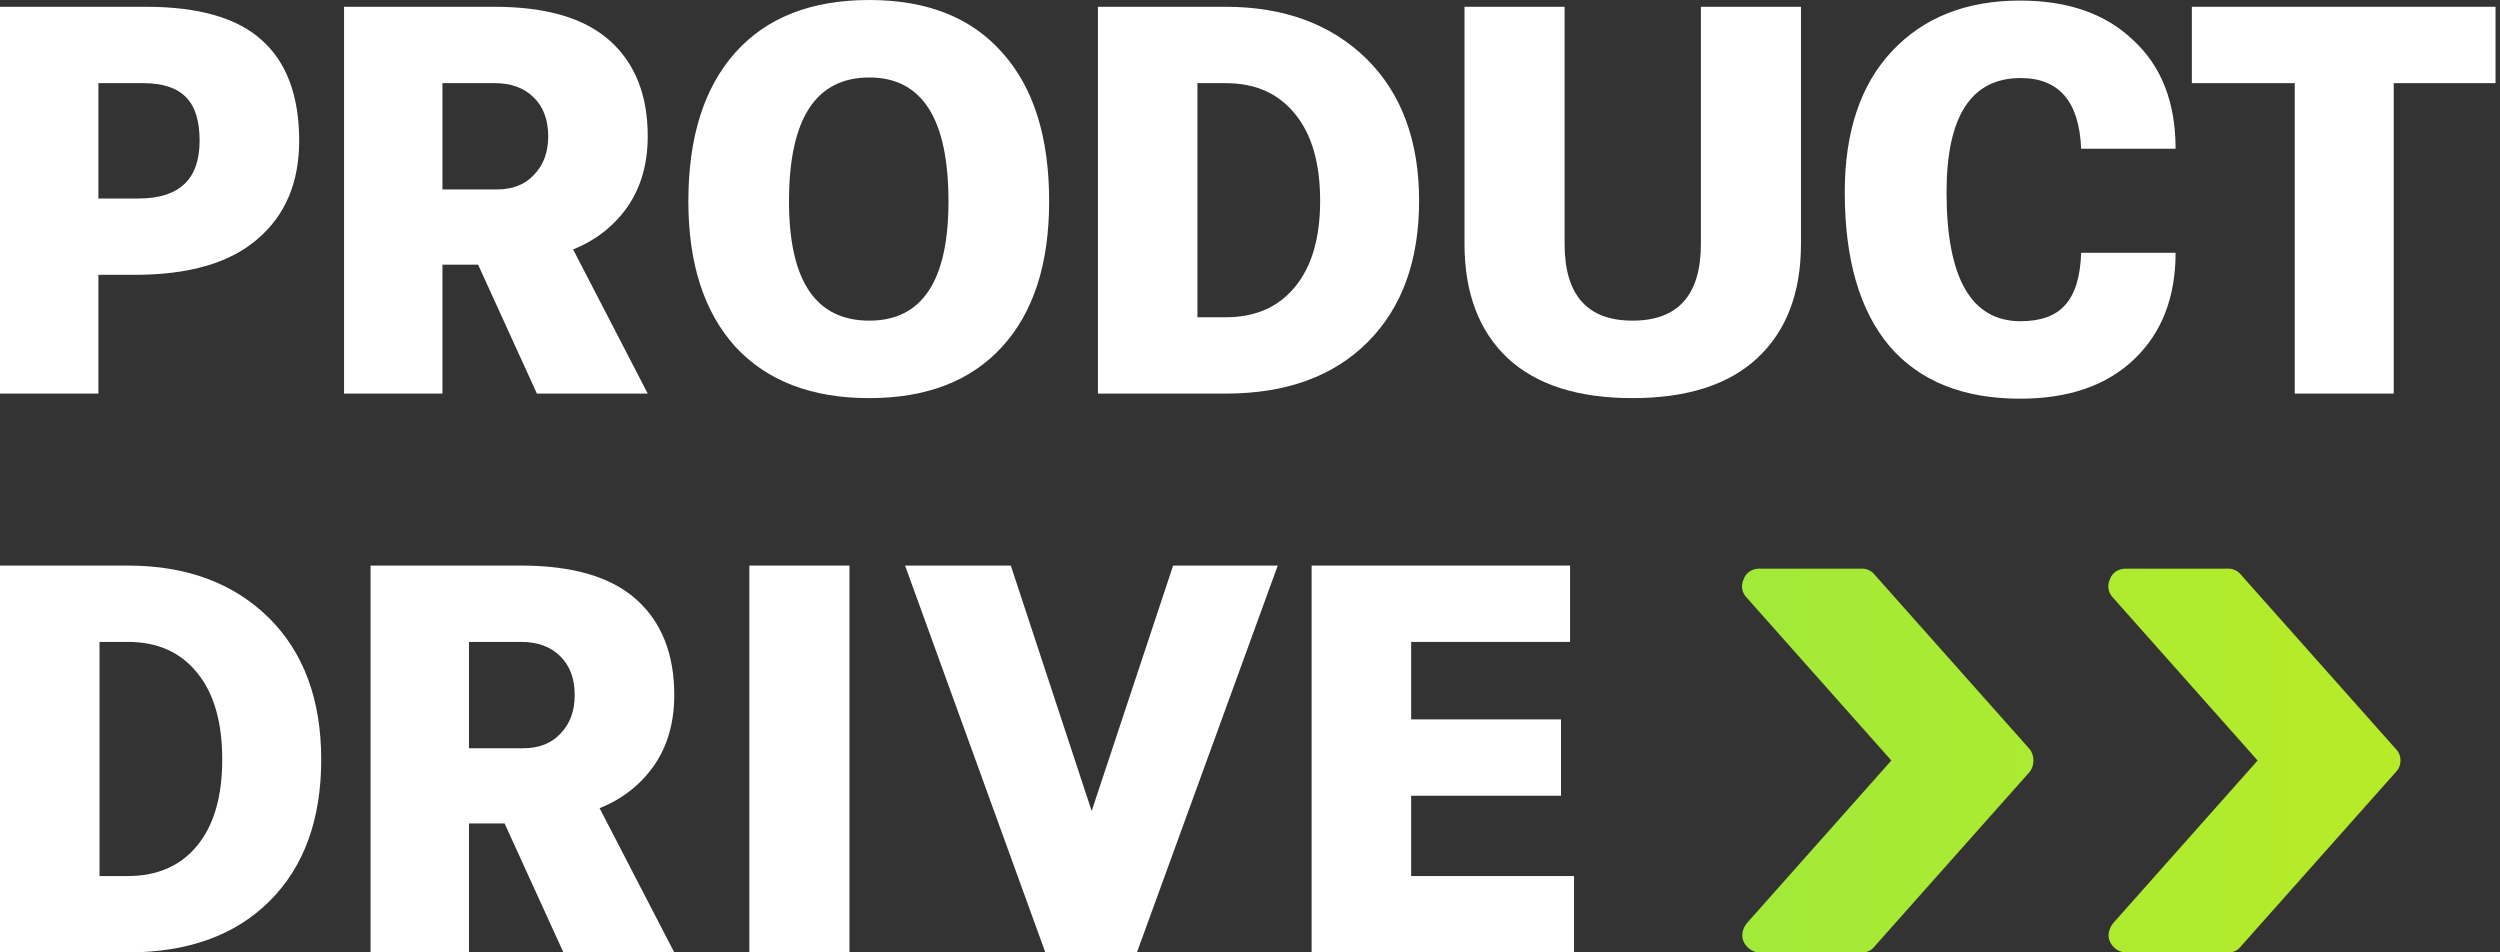
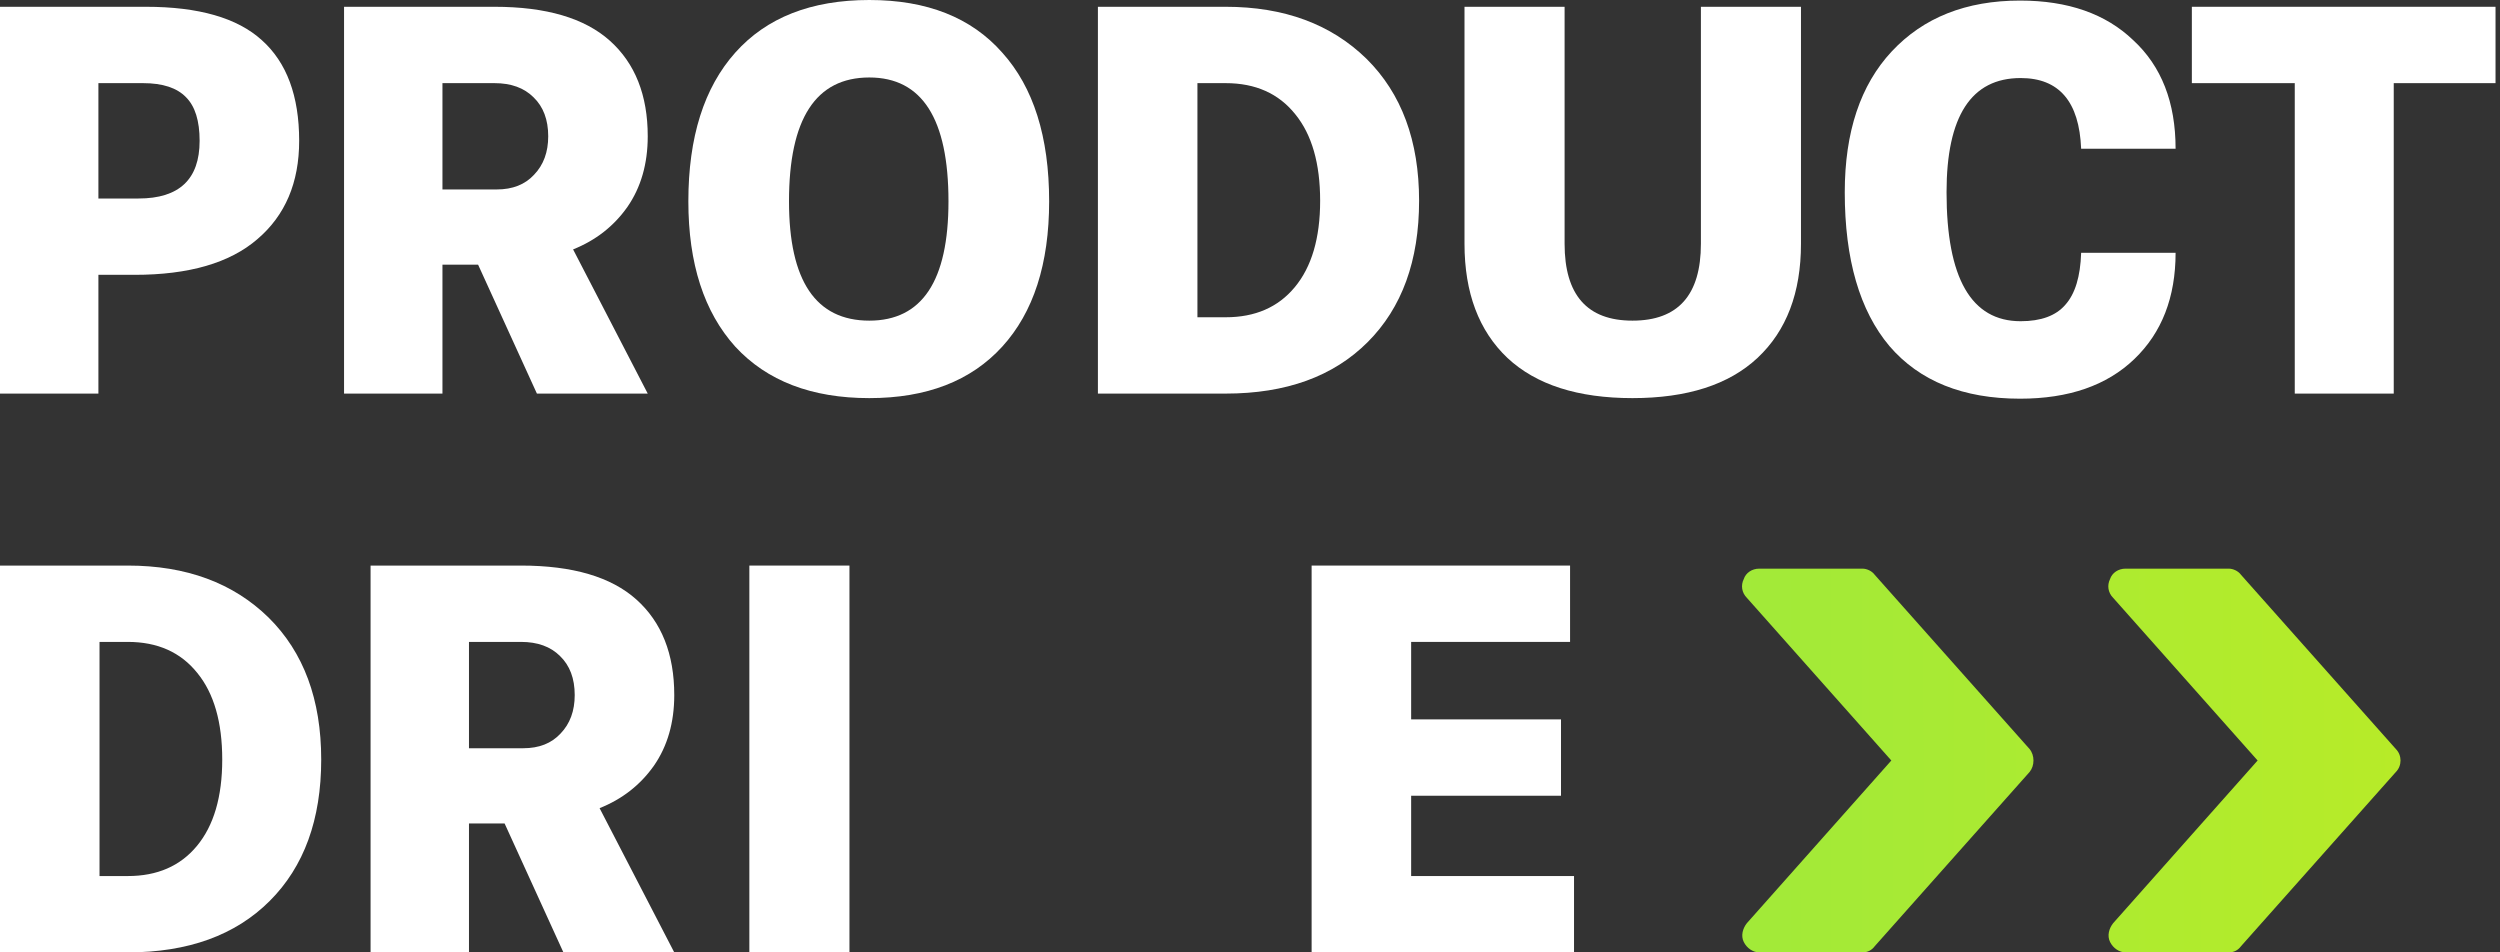
<svg xmlns="http://www.w3.org/2000/svg" width="105" height="40" viewBox="0 0 105 40" fill="none">
  <rect x="0" y="0" width="105" height="40" fill="#333333" stroke="none" />
  <path d="M100.537 16.531H96.38V3.492H92.058V0.285H104.812V3.492H100.537V16.531Z" fill="white" />
  <path d="M84.843 16.745C82.452 16.745 80.623 16.009 79.357 14.536C78.106 13.048 77.48 10.894 77.48 8.076C77.48 5.542 78.137 3.571 79.452 2.161C80.782 0.736 82.579 0.024 84.843 0.024C86.854 0.024 88.438 0.578 89.594 1.686C90.781 2.779 91.375 4.299 91.375 6.247H87.408C87.329 4.267 86.482 3.278 84.867 3.278C82.793 3.278 81.755 4.877 81.755 8.076C81.755 11.686 82.793 13.491 84.867 13.491C85.722 13.491 86.347 13.261 86.743 12.802C87.155 12.343 87.377 11.615 87.408 10.617H91.375C91.375 12.486 90.797 13.974 89.641 15.082C88.485 16.191 86.886 16.745 84.843 16.745Z" fill="white" />
  <path d="M61.509 10.237V0.285H65.713V10.237C65.713 12.391 66.663 13.467 68.564 13.467C70.48 13.467 71.438 12.391 71.438 10.237V0.285H75.641V10.237C75.641 12.296 75.032 13.895 73.813 15.035C72.609 16.159 70.859 16.721 68.564 16.721C66.267 16.721 64.518 16.159 63.314 15.035C62.111 13.895 61.509 12.296 61.509 10.237Z" fill="white" />
  <path d="M51.479 16.531H46.112V0.285H51.479C53.934 0.285 55.905 1.014 57.394 2.47C58.866 3.927 59.602 5.914 59.602 8.432C59.602 10.95 58.882 12.929 57.441 14.37C56 15.811 54.013 16.531 51.479 16.531ZM50.292 3.492V13.325H51.479C52.715 13.325 53.68 12.905 54.377 12.066C55.09 11.211 55.446 10 55.446 8.432C55.446 6.864 55.098 5.653 54.401 4.798C53.704 3.927 52.73 3.492 51.479 3.492H50.292Z" fill="white" />
  <path d="M28.911 8.456C28.911 5.764 29.568 3.682 30.882 2.209C32.196 0.736 34.073 0 36.511 0C38.934 0 40.794 0.736 42.093 2.209C43.407 3.666 44.064 5.748 44.064 8.456C44.064 11.084 43.407 13.119 42.093 14.56C40.779 16.001 38.918 16.721 36.511 16.721C34.089 16.721 32.212 16.001 30.882 14.56C29.568 13.103 28.911 11.068 28.911 8.456ZM36.511 13.467C38.728 13.467 39.836 11.797 39.836 8.456C39.836 4.988 38.728 3.254 36.511 3.254C34.263 3.254 33.138 4.988 33.138 8.456C33.138 11.797 34.263 13.467 36.511 13.467Z" fill="white" />
  <path d="M27.205 5.724C27.205 6.88 26.92 7.87 26.35 8.693C25.78 9.501 25.02 10.095 24.07 10.475L27.205 16.531H22.55L20.08 11.116H18.583V16.531H14.45V0.285H20.768C22.938 0.285 24.553 0.76 25.614 1.71C26.675 2.66 27.205 3.998 27.205 5.724ZM18.583 7.957H20.863C21.528 7.957 22.051 7.751 22.431 7.339C22.827 6.928 23.025 6.389 23.025 5.724C23.025 5.028 22.819 4.481 22.407 4.085C22.011 3.69 21.465 3.492 20.768 3.492H18.583V7.957Z" fill="white" />
  <path d="M4.133 16.531H0V0.285H6.128C8.345 0.285 9.968 0.752 10.997 1.687C12.042 2.621 12.565 4.03 12.565 5.914C12.565 7.672 11.979 9.05 10.807 10.047C9.651 11.045 7.933 11.543 5.653 11.543H4.133V16.531ZM4.133 3.492V8.337H5.819C7.529 8.337 8.384 7.529 8.384 5.914C8.384 5.075 8.194 4.465 7.814 4.085C7.434 3.69 6.833 3.492 6.009 3.492H4.133Z" fill="white" />
  <path d="M66.109 40H55.088V23.754H65.943V26.96H59.268V30.214H65.562V33.421H59.268V36.794H66.109V40Z" fill="white" />
-   <path d="M45.85 34.062L49.271 23.754H53.665L47.751 40H43.903L38.013 23.754H42.454L45.85 34.062Z" fill="white" />
  <path d="M35.677 40H31.473V23.754H35.677V40Z" fill="white" />
  <path d="M28.319 29.193C28.319 30.349 28.034 31.339 27.463 32.162C26.893 32.969 26.133 33.563 25.183 33.943L28.319 40H23.663L21.193 34.585H19.697V40H15.564V23.754H21.882C24.051 23.754 25.666 24.229 26.727 25.179C27.788 26.129 28.319 27.467 28.319 29.193ZM19.697 31.426H21.977C22.642 31.426 23.164 31.22 23.544 30.808C23.94 30.396 24.138 29.858 24.138 29.193C24.138 28.496 23.932 27.95 23.521 27.554C23.125 27.158 22.578 26.96 21.882 26.96H19.697V31.426Z" fill="white" />
  <path d="M5.368 40H0V23.754H5.368C7.822 23.754 9.794 24.482 11.282 25.939C12.755 27.396 13.491 29.383 13.491 31.901C13.491 34.418 12.771 36.398 11.329 37.839C9.889 39.279 7.901 40 5.368 40ZM4.18 26.96V36.794H5.368C6.603 36.794 7.569 36.374 8.266 35.535C8.978 34.68 9.334 33.468 9.334 31.901C9.334 30.333 8.986 29.122 8.289 28.267C7.593 27.396 6.619 26.96 5.368 26.96H4.18Z" fill="white" />
  <path d="M85.243 31.46L78.742 24.146C78.612 23.97 78.395 23.883 78.222 23.883H73.888C73.585 23.883 73.325 24.058 73.238 24.321C73.108 24.584 73.151 24.89 73.368 25.109L79.436 31.941L73.368 38.774C73.195 38.993 73.108 39.299 73.238 39.562C73.368 39.825 73.628 40 73.888 40H78.222C78.439 40 78.612 39.912 78.742 39.737L85.243 32.423C85.46 32.16 85.46 31.722 85.243 31.46Z" fill="url(#paint0_linear_9_265)" />
  <path d="M100.627 31.46L94.126 24.146C93.996 23.97 93.779 23.883 93.606 23.883H89.272C88.969 23.883 88.709 24.058 88.622 24.321C88.492 24.584 88.535 24.89 88.752 25.109L94.82 31.941L88.752 38.774C88.579 38.993 88.492 39.299 88.622 39.562C88.752 39.825 89.012 40 89.272 40H93.606C93.823 40 93.996 39.912 94.126 39.737L100.627 32.423C100.887 32.16 100.887 31.722 100.627 31.46Z" fill="url(#paint1_linear_9_265)" />
  <defs>
    <linearGradient id="paint0_linear_9_265" x1="-1.16236e-09" y1="32" x2="100.822" y2="31.941" gradientUnits="userSpaceOnUse">
      <stop stop-color="#69E865" />
      <stop offset="1" stop-color="#B7EB28" />
    </linearGradient>
    <linearGradient id="paint1_linear_9_265" x1="-1.16236e-09" y1="32" x2="100.822" y2="31.941" gradientUnits="userSpaceOnUse">
      <stop stop-color="#69E865" />
      <stop offset="1" stop-color="#B7EB28" />
    </linearGradient>
  </defs>
</svg>